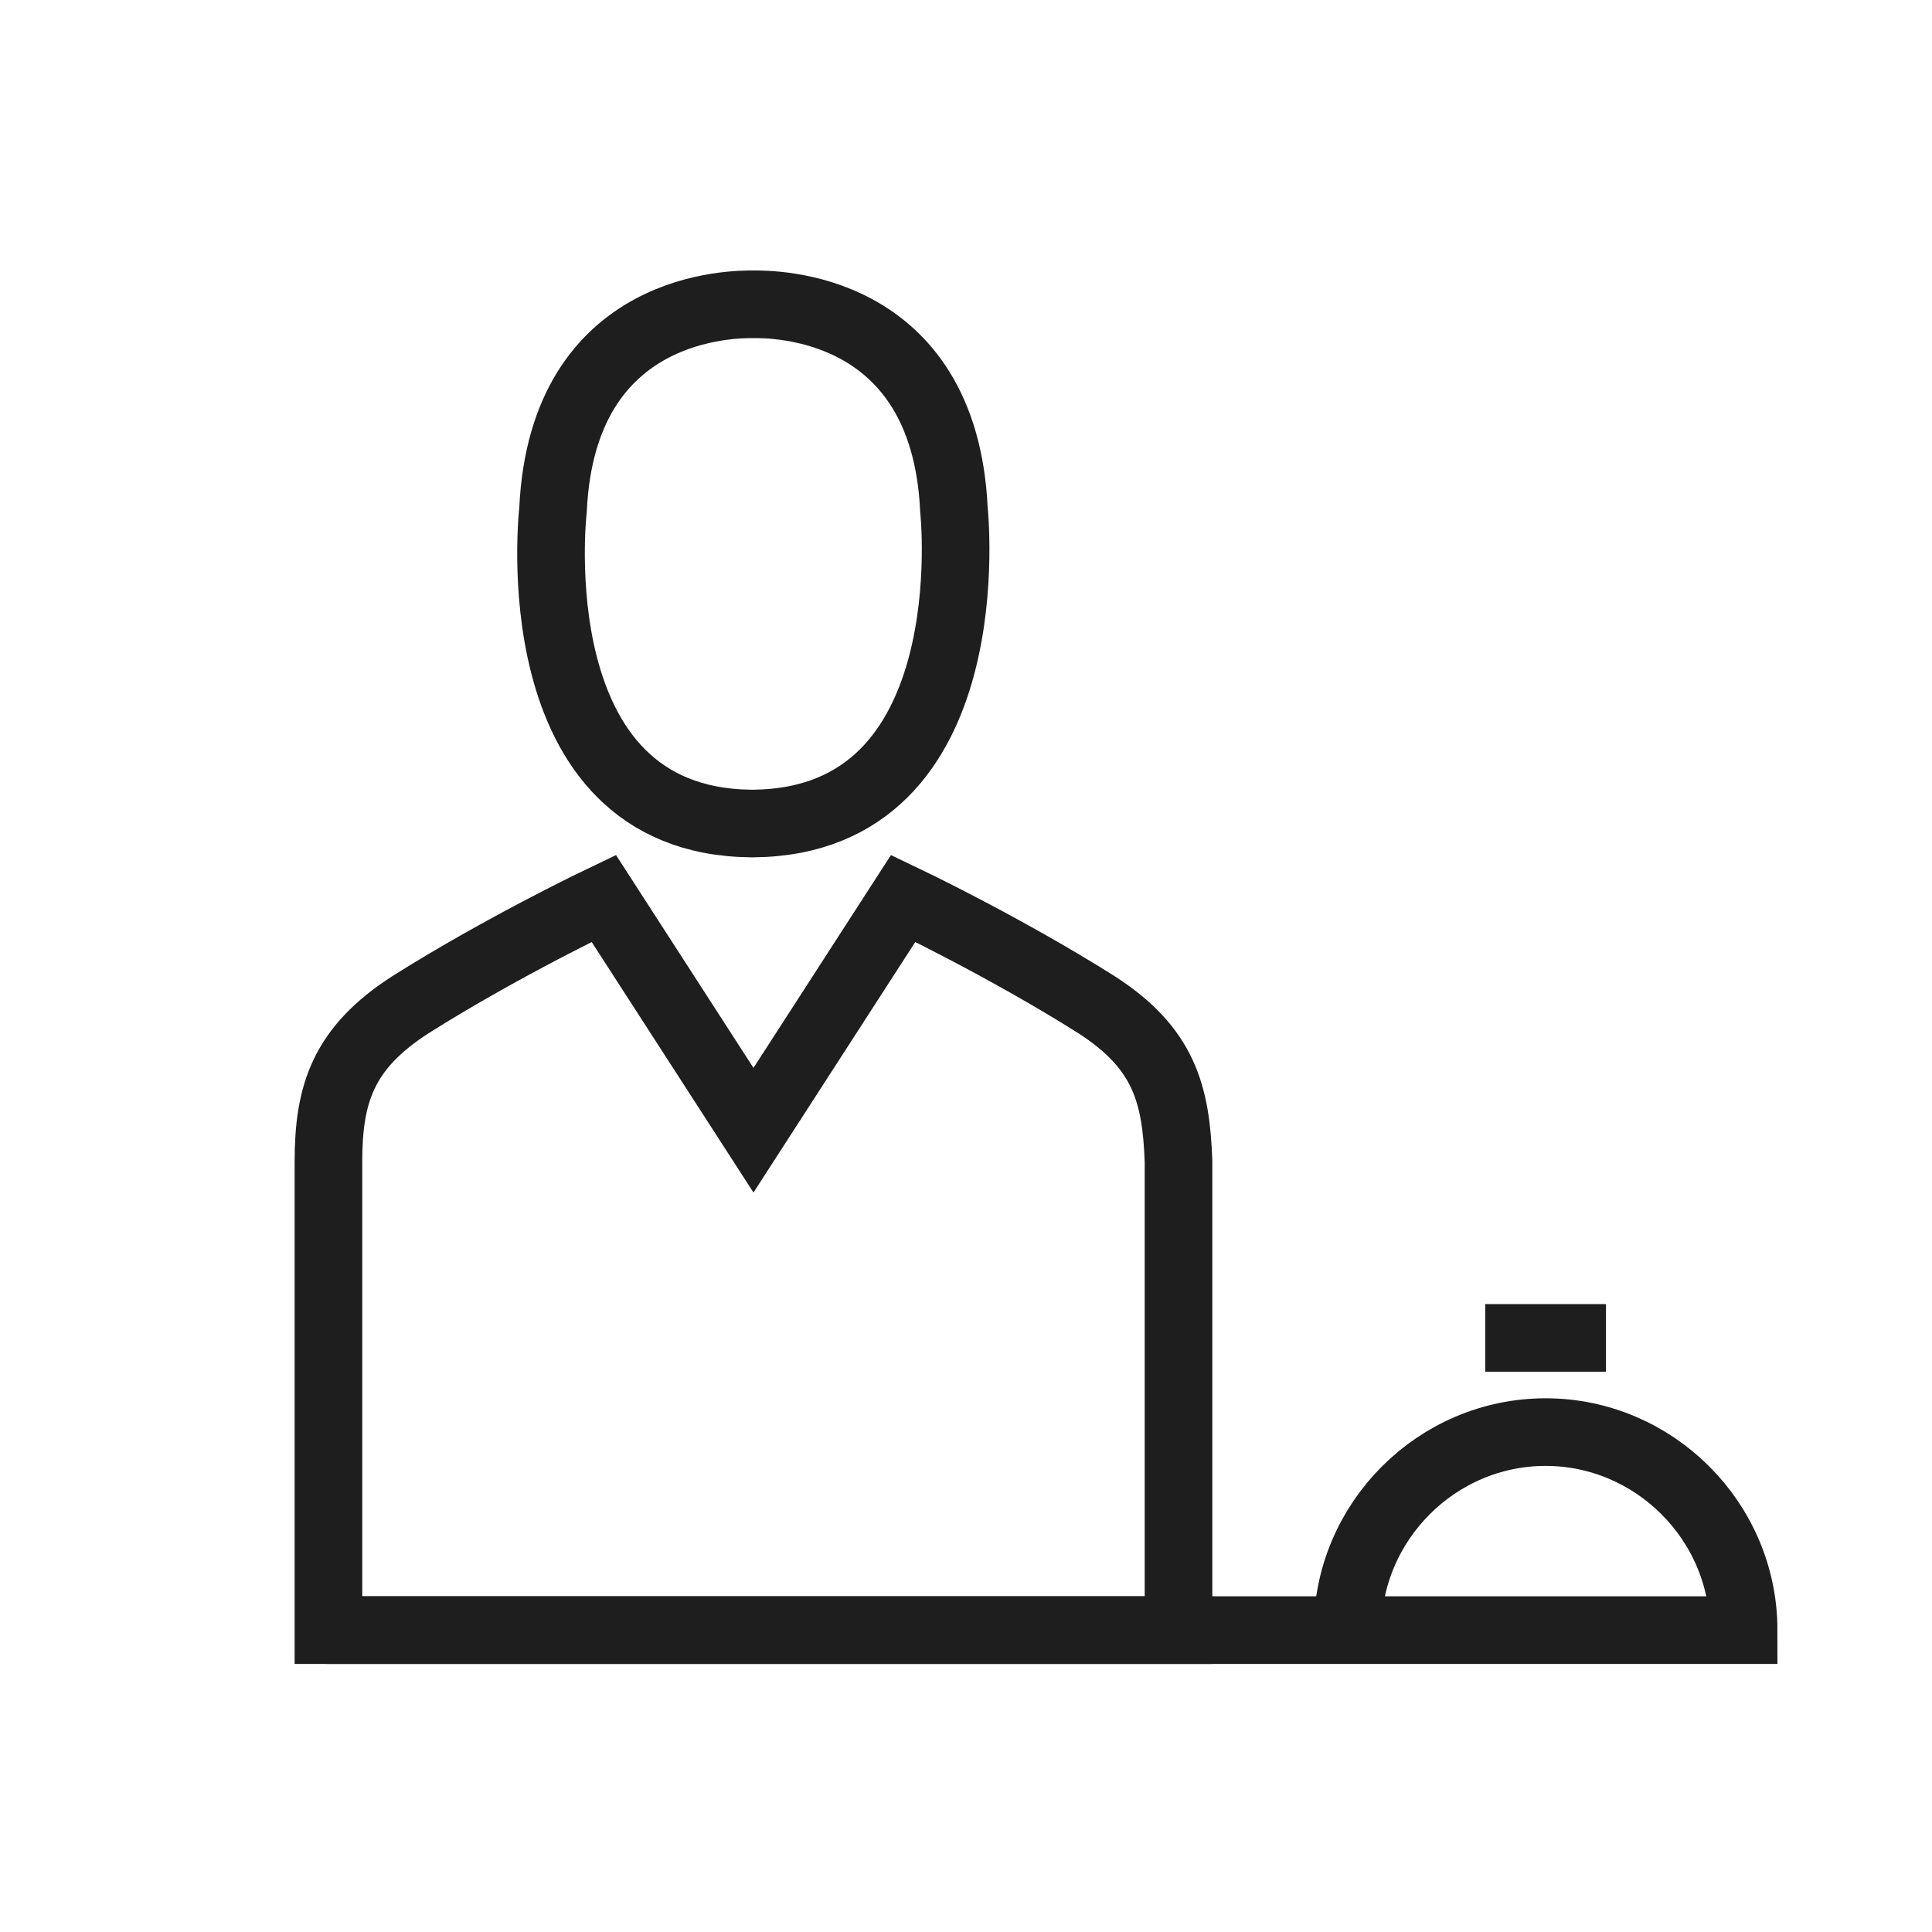
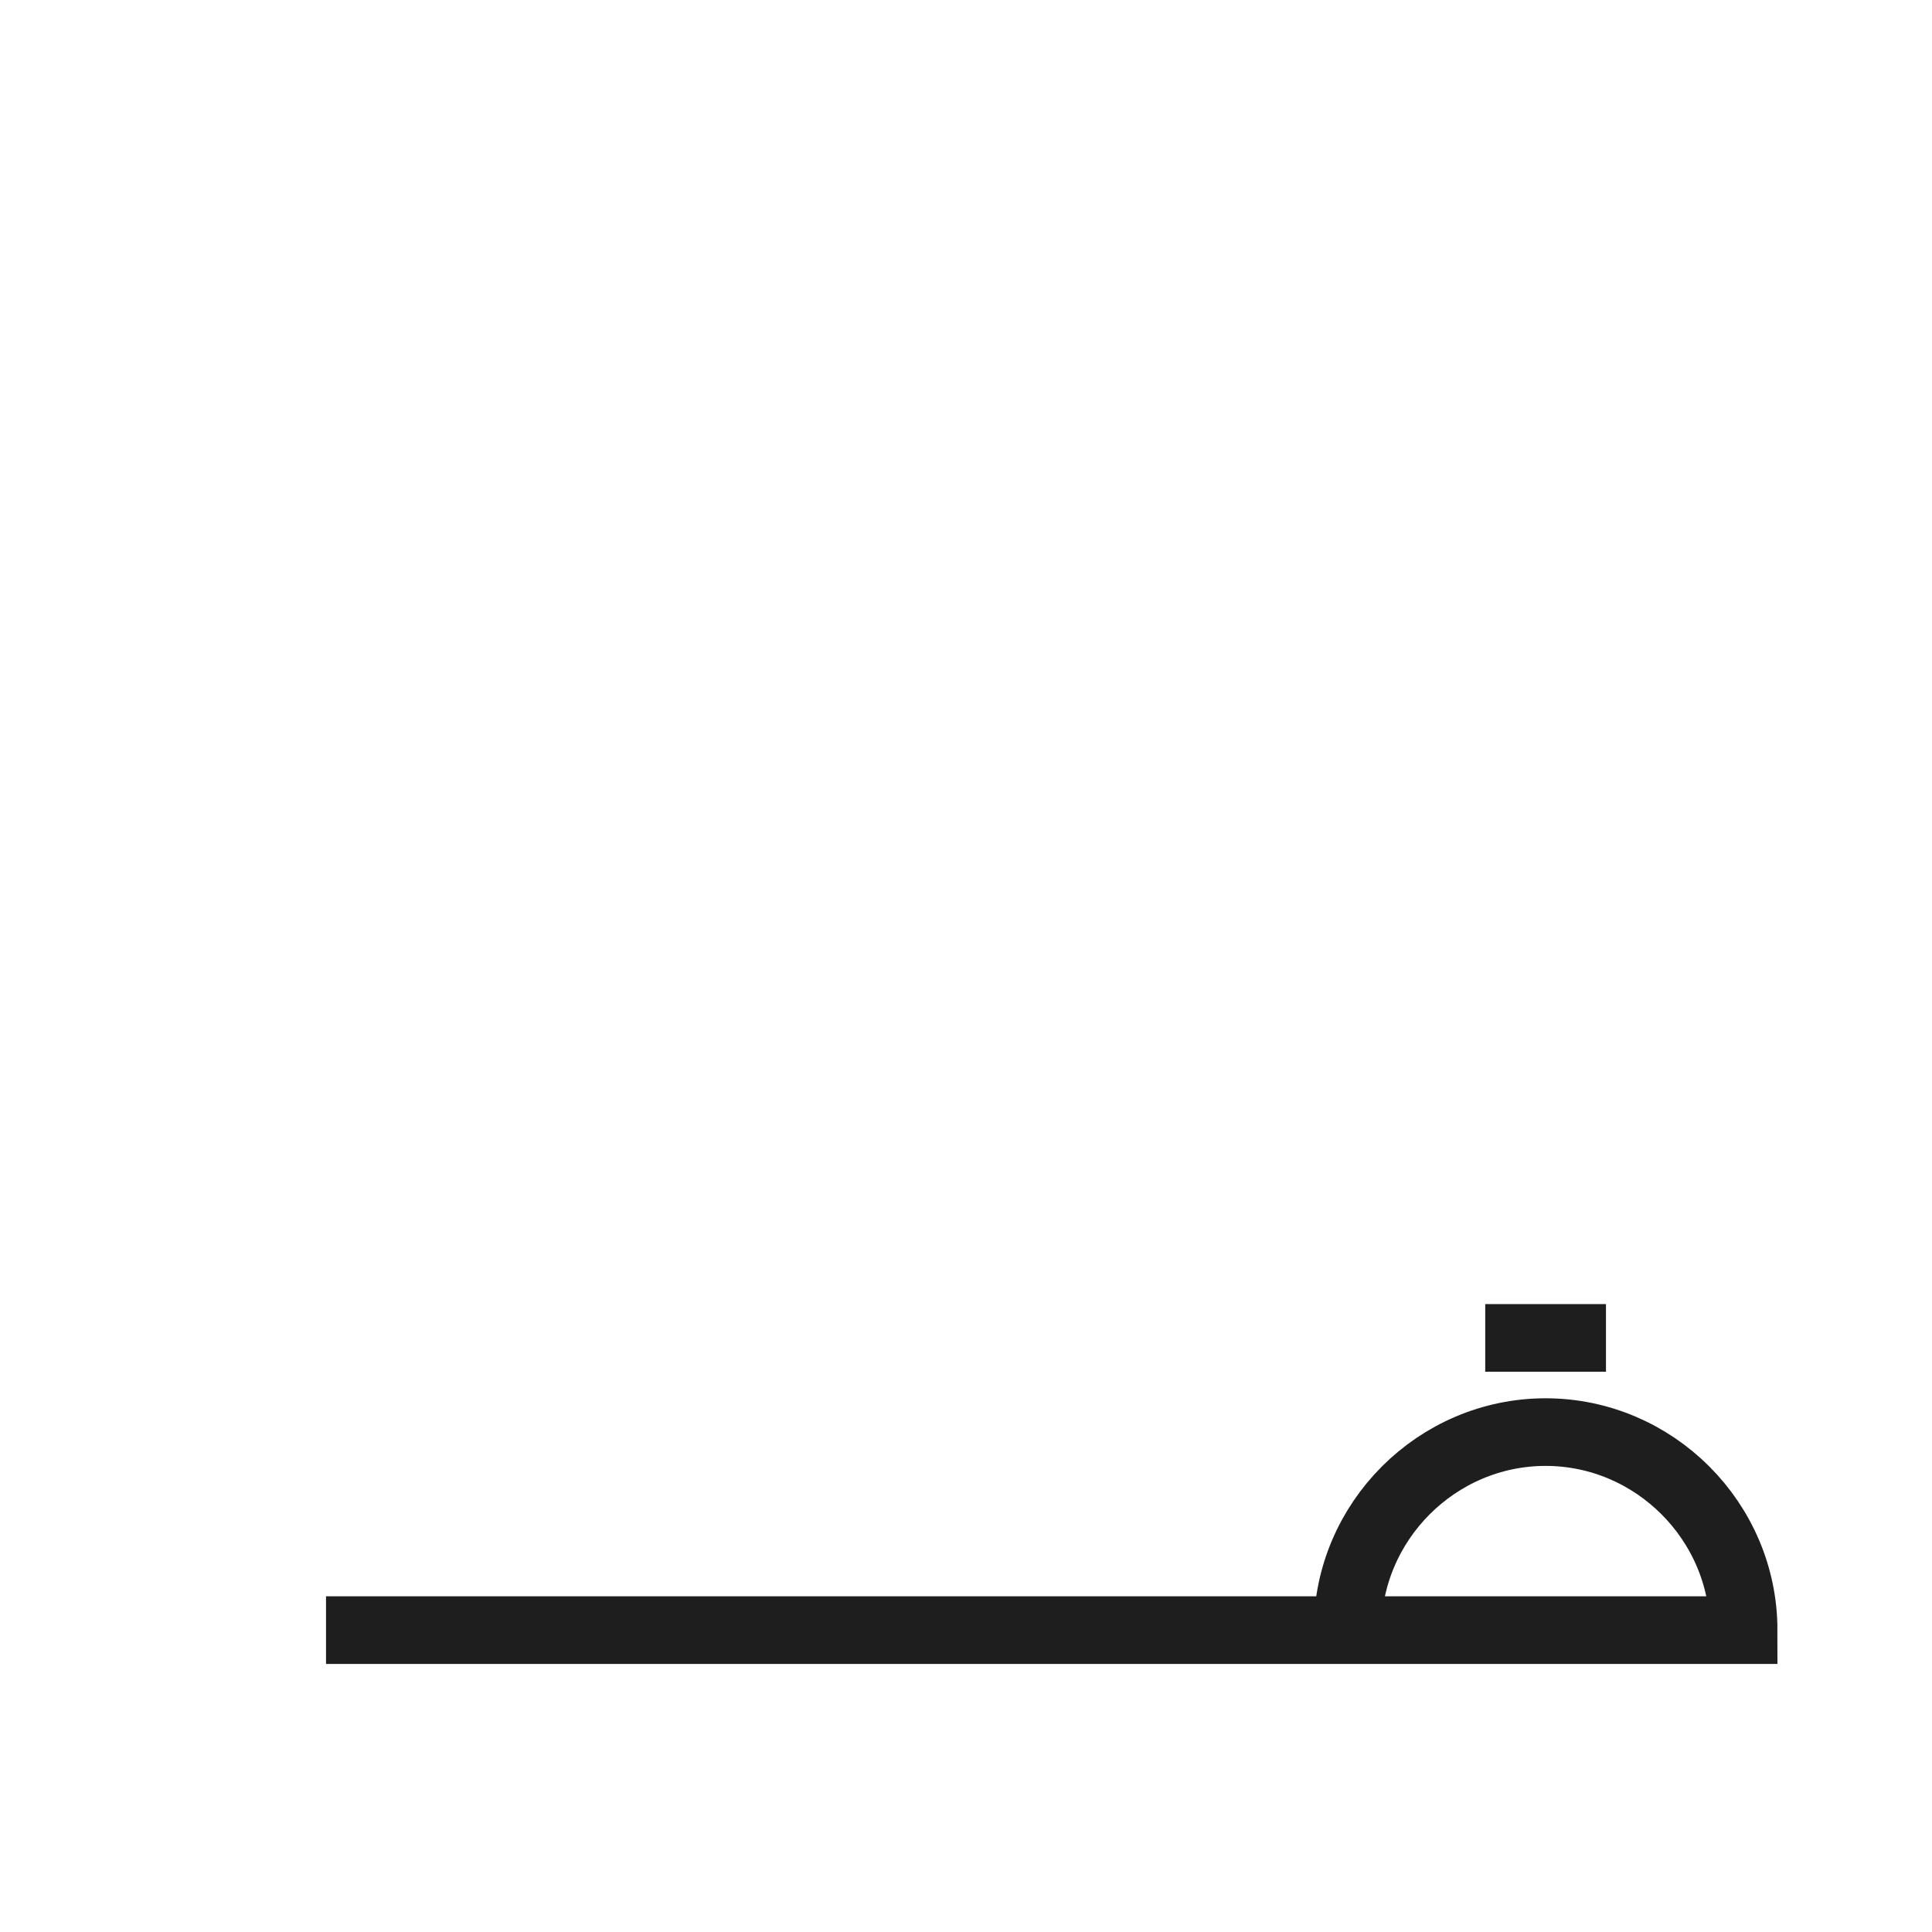
<svg xmlns="http://www.w3.org/2000/svg" version="1.1" id="Capa_1" x="0px" y="0px" viewBox="0 0 80 80" style="enable-background:new 0 0 80 80;" xml:space="preserve">
  <style type="text/css">
	.st0{fill:none;stroke:#1E1E1E;stroke-width:2.8;stroke-miterlimit:10;}
</style>
  <g>
    <g>
-       <path class="st0" d="M31.1,34.1L31.1,34.1L31.1,34.1c0.1,0,0.1,0,0.1,0l0,0c9.7-0.1,8.3-13,8.3-13c-0.4-8.6-7.6-8.5-8.3-8.5    c-0.7,0-7.9-0.1-8.3,8.5C22.9,21.1,21.4,34,31.1,34.1z" />
-     </g>
-     <path class="st0" d="M31.2,67.5h17.6V49.8v-1.7c-0.1-2.8-0.6-4.7-3.4-6.5c-3.8-2.4-8-4.4-8-4.4l-6.2,9.6L25,37.2c0,0-4.2,2-8,4.4   c-2.8,1.8-3.4,3.7-3.4,6.5v1.7v17.7H31.2L31.2,67.5z" />
+       </g>
    <path class="st0" d="M55.8,67.5c0-4.5,3.7-8.2,8.2-8.2s8.2,3.7,8.2,8.2H13.5" />
    <line class="st0" x1="61.5" y1="55.4" x2="66.5" y2="55.4" />
  </g>
</svg>